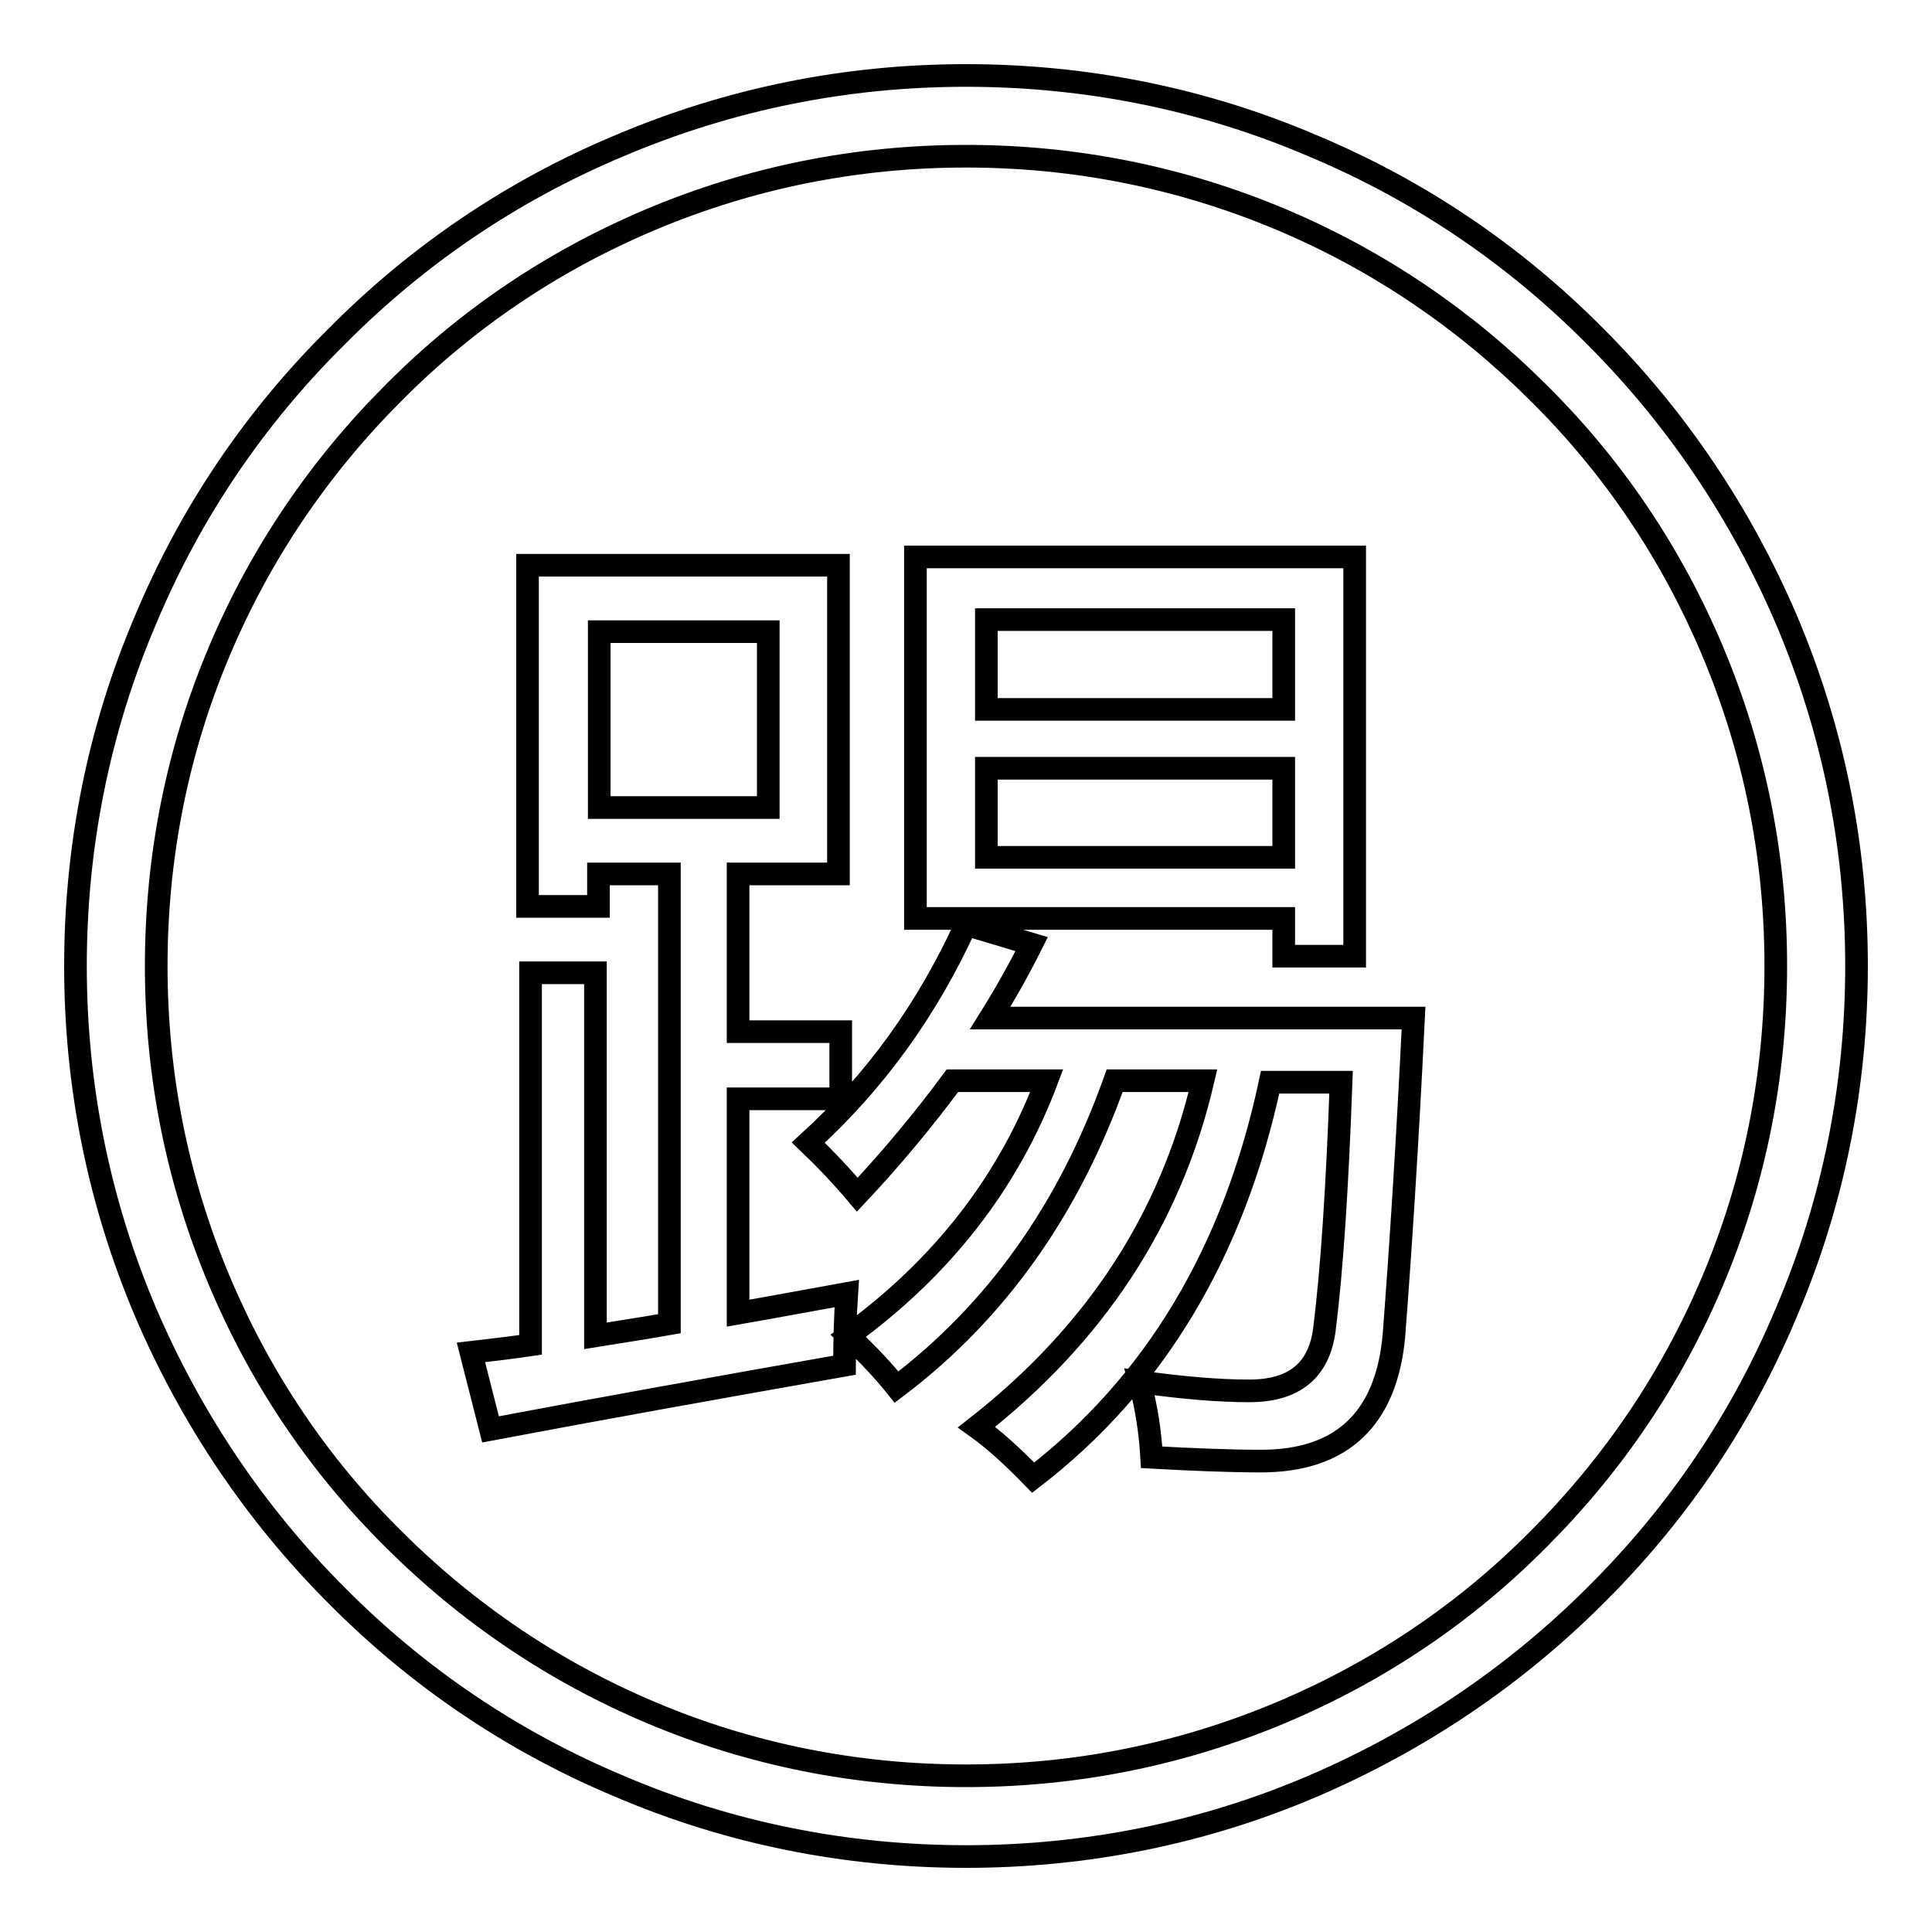
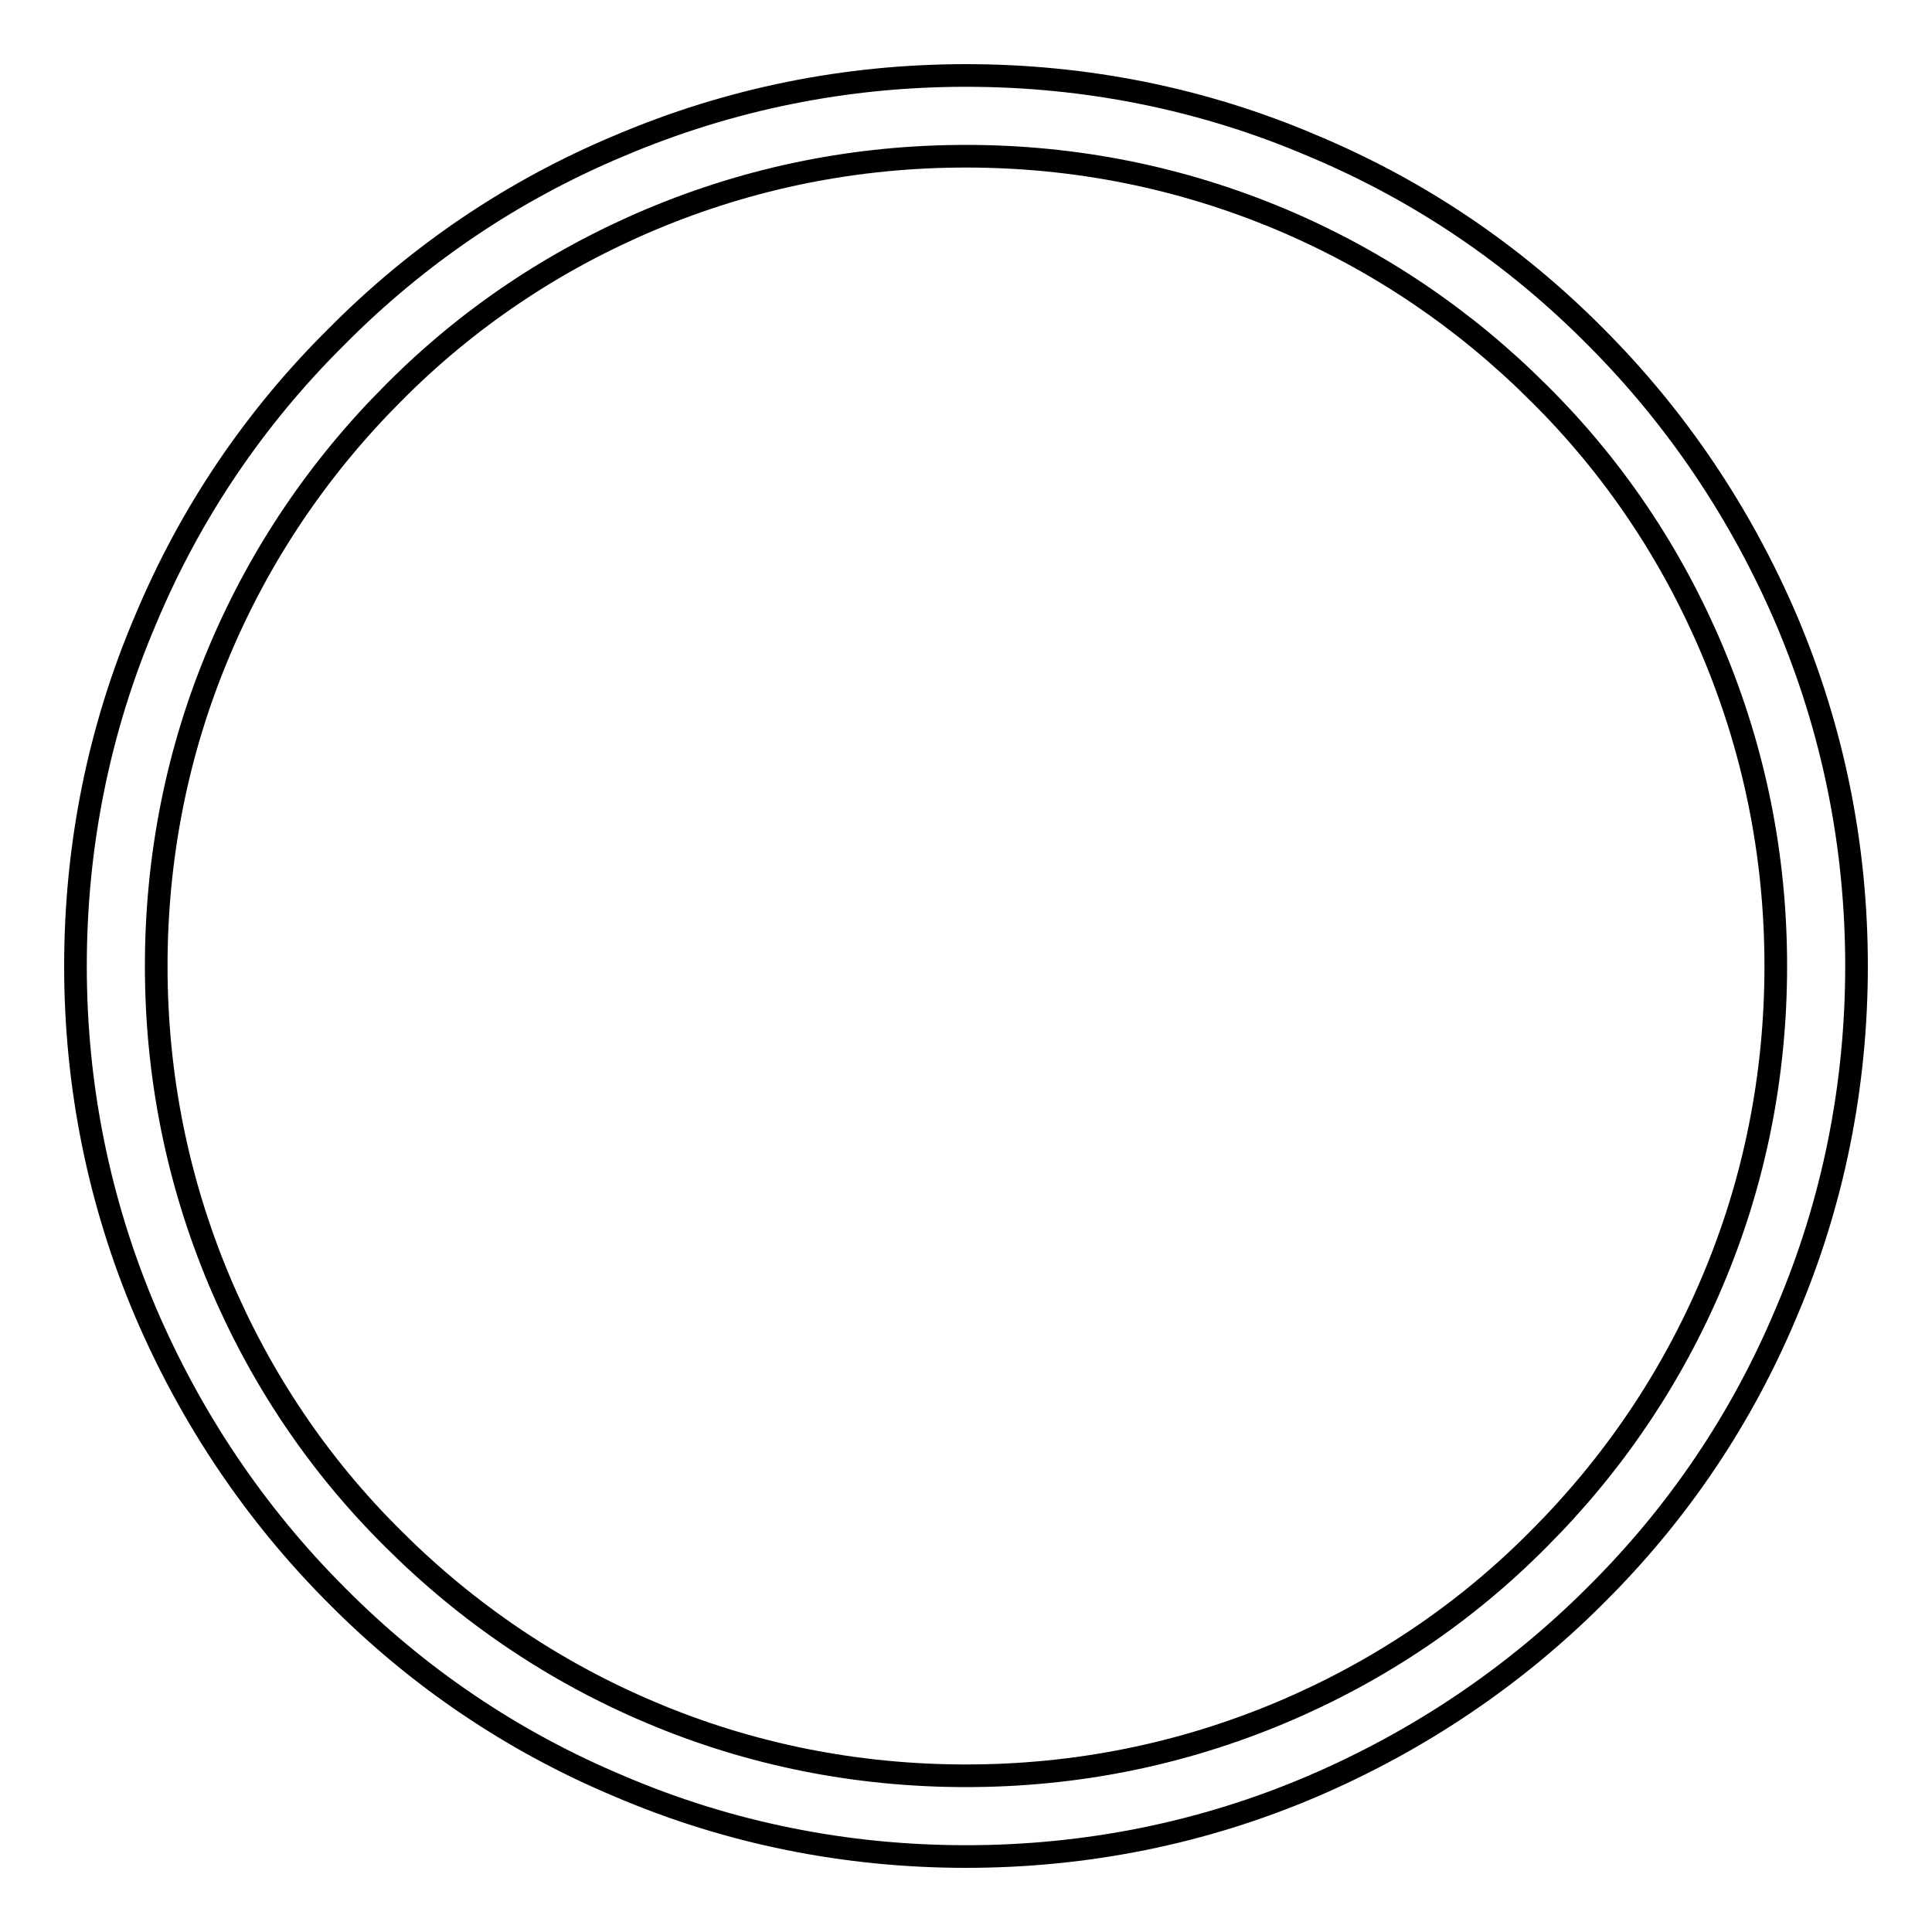
<svg xmlns="http://www.w3.org/2000/svg" version="1.1" x="0px" y="0px" viewBox="0 0 256 256" enable-background="new 0 0 256 256" xml:space="preserve">
  <g>
    <g>
      <path stroke-width="3" fill-opacity="0" stroke="#000000" d="M128,246c-15.9,0-31.4-3.1-45.9-9.3c-14.1-5.9-26.7-14.4-37.5-25.3c-10.8-10.8-19.3-23.5-25.3-37.5c-6.2-14.6-9.3-30-9.3-45.9s3.1-31.4,9.3-45.9C25.2,68,33.7,55.4,44.6,44.6C55.4,33.7,68,25.2,82.1,19.3c14.6-6.2,30-9.3,45.9-9.3s31.4,3.1,45.9,9.3c14.1,5.9,26.7,14.4,37.5,25.3c10.8,10.8,19.3,23.5,25.3,37.5c6.2,14.6,9.3,30,9.3,45.9s-3.1,31.4-9.3,45.9c-5.9,14.1-14.4,26.7-25.3,37.5c-10.8,10.8-23.5,19.3-37.5,25.3C159.4,242.9,143.9,246,128,246z M128,20.7c-14.5,0-28.5,2.8-41.8,8.4c-12.8,5.4-24.3,13.1-34.1,23c-9.8,9.8-17.6,21.3-23,34.1c-5.6,13.2-8.4,27.3-8.4,41.8c0,14.5,2.8,28.5,8.4,41.8c5.4,12.8,13.1,24.3,23,34.1c9.8,9.8,21.3,17.6,34.1,23c13.2,5.6,27.3,8.4,41.8,8.4c14.5,0,28.5-2.8,41.8-8.4c12.8-5.4,24.3-13.1,34.1-23c9.8-9.8,17.6-21.3,23-34.1c5.6-13.2,8.4-27.3,8.4-41.8c0-14.5-2.8-28.5-8.4-41.8c-5.4-12.8-13.1-24.3-23-34.1c-9.8-9.8-21.3-17.6-34.1-23C156.5,23.5,142.5,20.7,128,20.7z" />
-       <path stroke-width="3" fill-opacity="0" stroke="#000000" d="M70.3,128.9h8.6V177c3.1-0.5,6.4-1,9.8-1.6v-59.6h-9.4v4.3h-9.4V74.9h41.2v40.9H97.8v20.9h13.6v8.9H97.8v28.4c4.6-0.8,9.4-1.7,14.4-2.6c-0.2,3-0.3,6.1-0.3,9.5c-17,3-32.6,5.8-46.9,8.5l-2.6-10.2c2.6-0.3,5.2-0.6,7.9-1V128.9L70.3,128.9z M101.8,107V83.7H79.4V107H101.8z M129.4,189.1c15.7-12.3,25.7-27.5,30-45.9h-11.7c-6.1,17.1-15.7,30.6-28.9,40.6c-1.6-2-3.7-4.3-6.4-6.8c12.4-9,21.2-20.3,26.3-33.8h-12.5c-3.7,5-7.9,10.1-12.6,15.1c-2.2-2.6-4.4-4.9-6.5-6.9c8.9-8.1,15.8-17.7,20.9-28.9l8.7,2.6c-1.7,3.4-3.5,6.6-5.5,9.8h56.1c-0.8,16.4-1.7,30.4-2.6,42.1c-1,11-6.9,16.6-17.6,16.6c-4.2,0-9-0.2-14.5-0.5c-0.2-3.4-0.7-6.7-1.6-10c5.7,0.8,10.6,1.2,14.5,1.2c6,0,9.3-2.7,10-8.2c1-8,1.7-18.9,2.2-32.7h-9.4c-4.8,22.5-15.3,40-31.4,52.4C134,192.8,131.5,190.6,129.4,189.1z M121.3,73.8h58.2v52.9h-9.4v-5h-48.8V73.8z M170.1,82.1h-39.4v11.9h39.4V82.1z M130.7,113.6h39.4v-11.8h-39.4V113.6z" />
    </g>
  </g>
</svg>